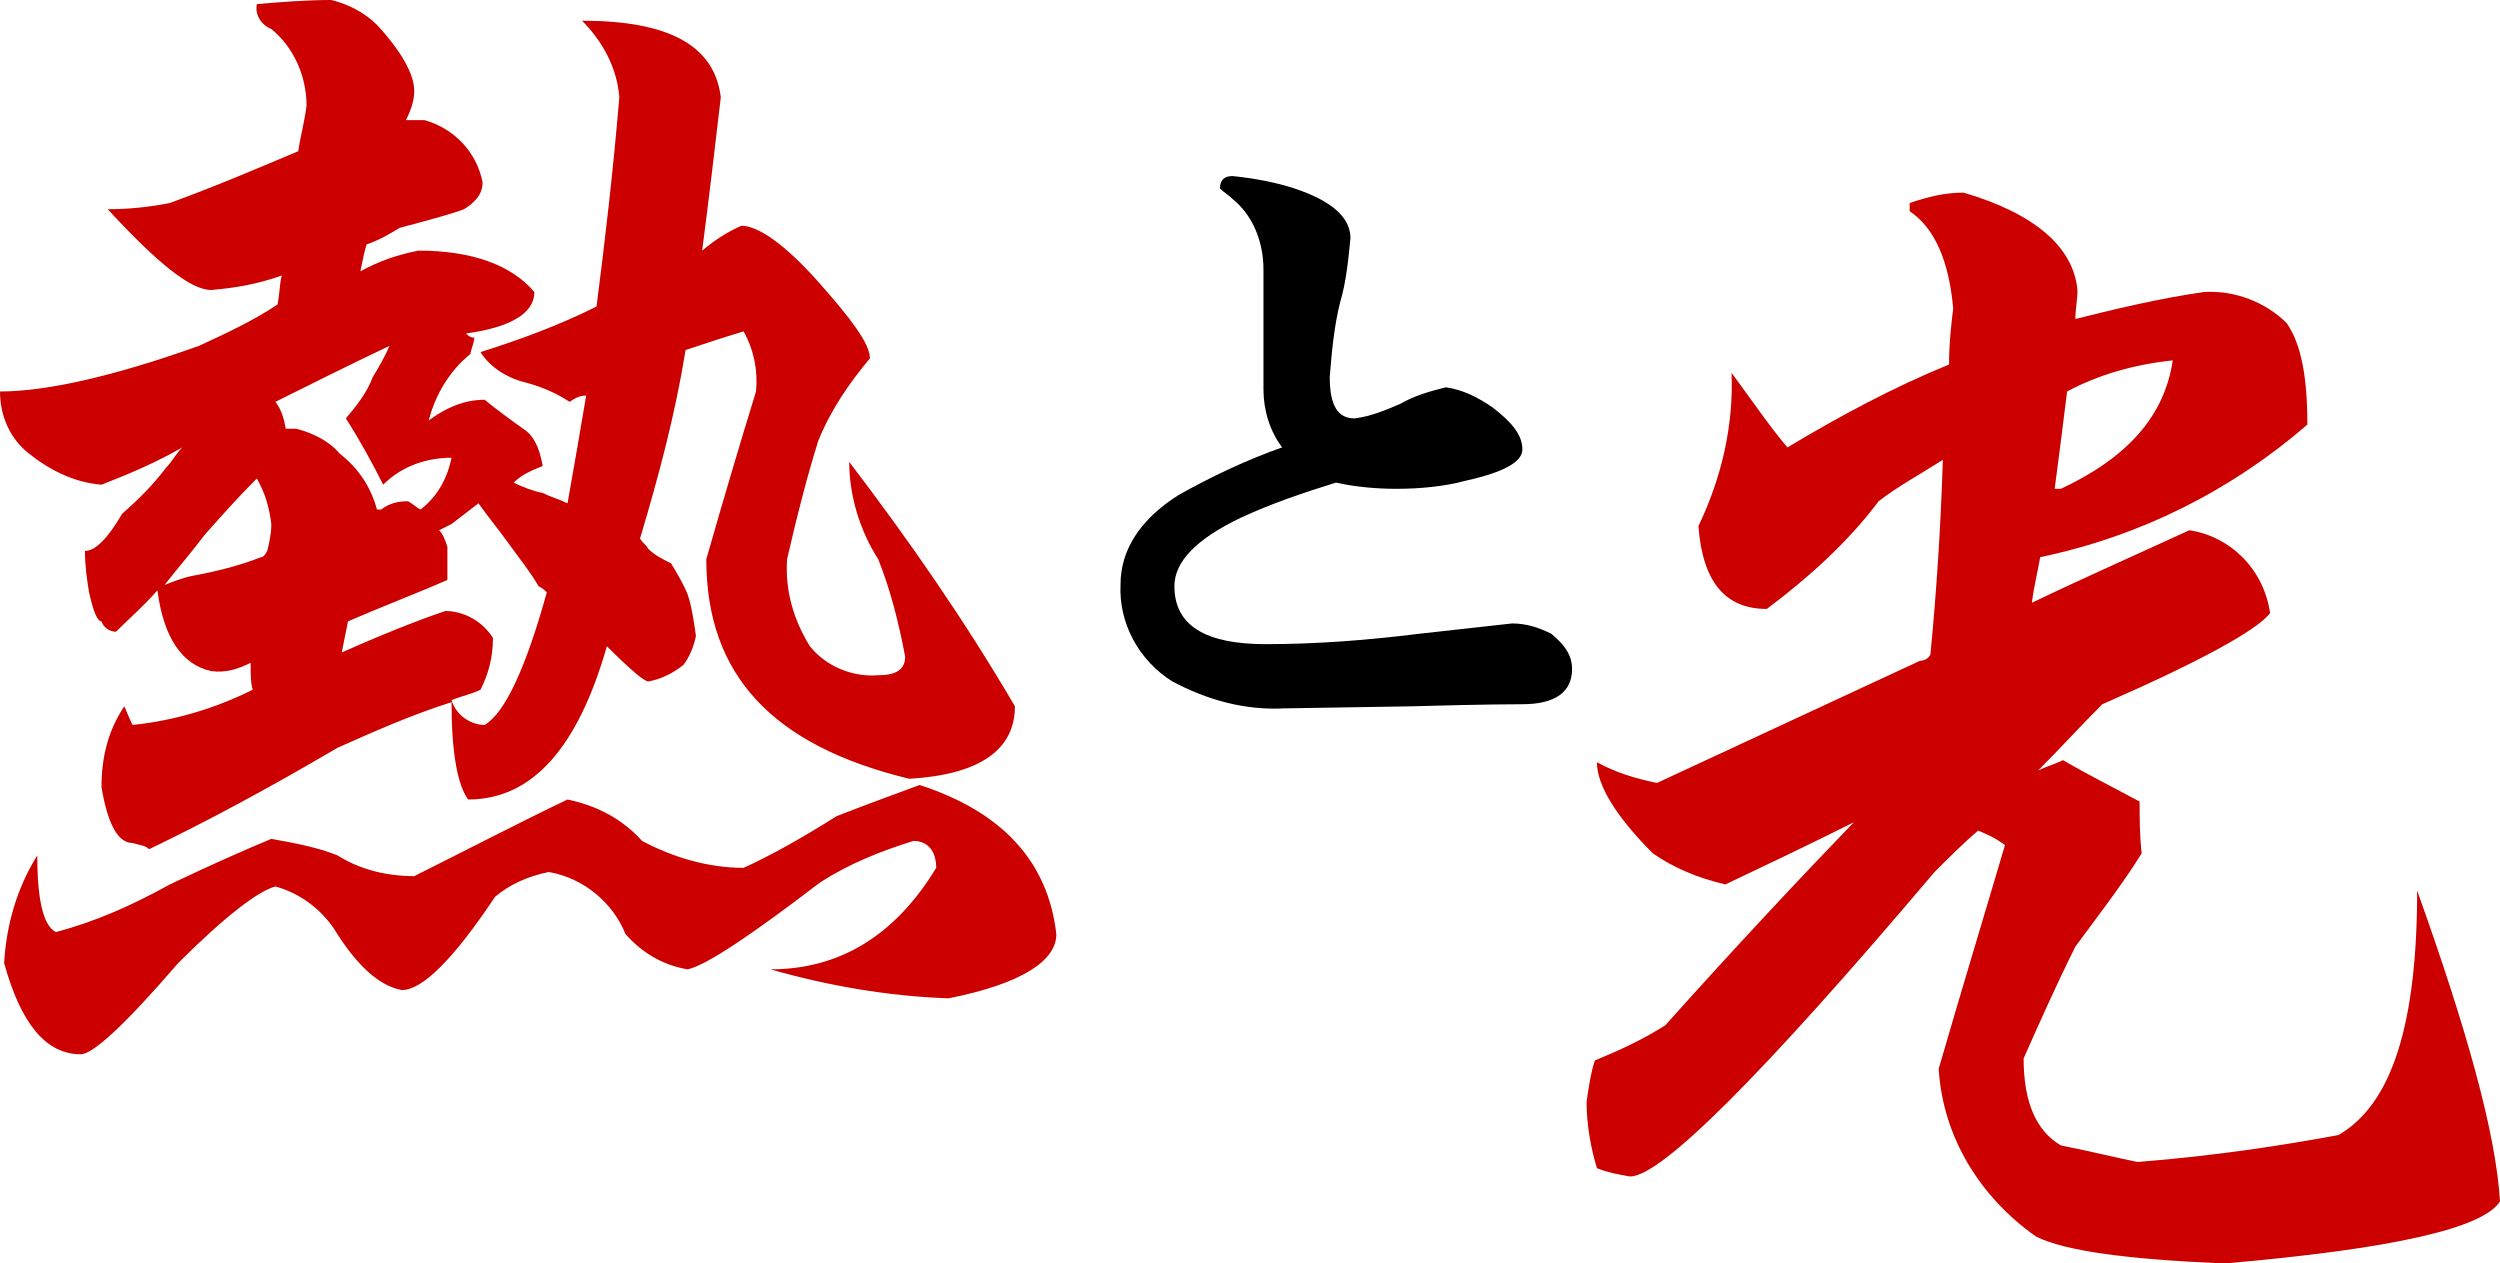
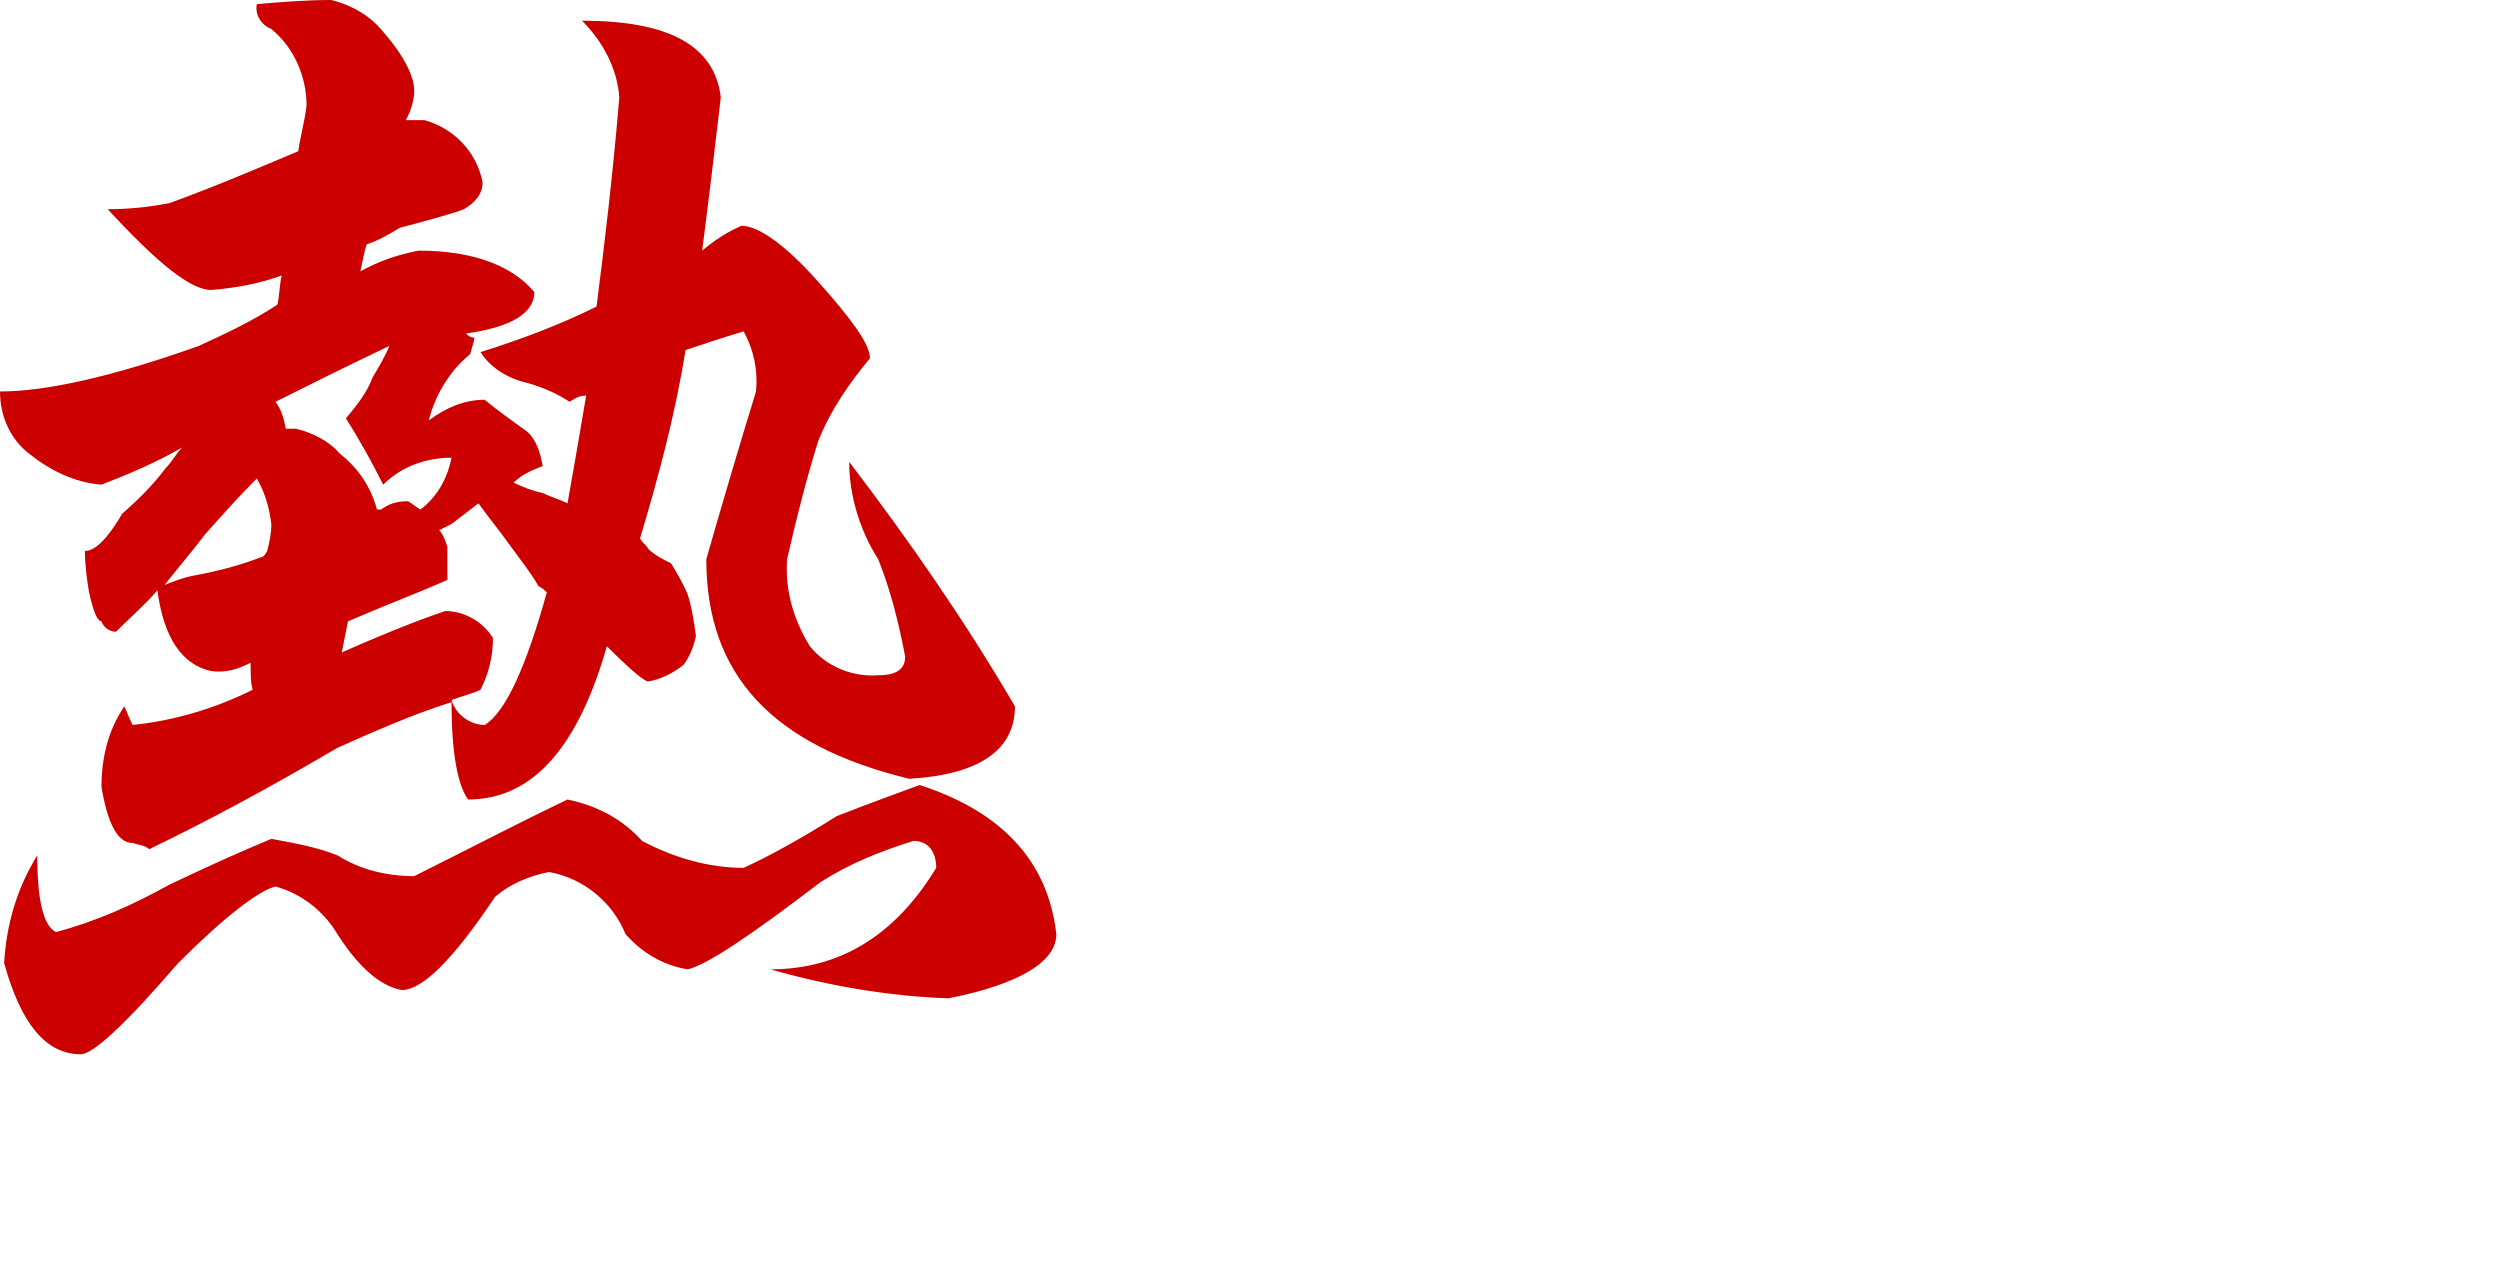
<svg xmlns="http://www.w3.org/2000/svg" id="レイヤー_1" x="0px" y="0px" viewBox="0 0 120.7 61" style="enable-background:new 0 0 120.7 61;" xml:space="preserve">
  <style type="text/css"> .st0{fill:#CD0000;} </style>
  <path id="パス_1" class="st0" d="M12.1,32c-0.6,0.3-1.2,0.5-1.9,0.4c-1.4-0.3-2.3-1.6-2.6-3.9c-0.6,0.7-1.3,1.3-2,2 c-0.3,0-0.6-0.2-0.7-0.5c-0.2,0-0.4-0.5-0.6-1.4c-0.1-0.6-0.2-1.3-0.2-2c0.5,0,1.1-0.6,1.8-1.8c0.8-0.7,1.5-1.4,2.1-2.2 c0.3-0.3,0.5-0.7,0.8-1c-1.2,0.7-2.6,1.3-3.9,1.8c-1.3-0.1-2.5-0.7-3.5-1.5c-0.9-0.7-1.4-1.8-1.4-3c2.2,0,5.4-0.7,9.6-2.2 c1.3-0.6,2.6-1.2,3.8-2c0.1-0.5,0.1-1,0.2-1.4c-1.1,0.4-2.2,0.6-3.4,0.7c-1,0-2.6-1.3-5-3.9c1,0,2-0.1,3-0.3 c2.2-0.8,4.3-1.7,6.2-2.5c0.1-0.7,0.3-1.4,0.4-2.2c0-1.4-0.6-2.8-1.7-3.7c-0.5-0.2-0.8-0.7-0.7-1.2C13.5,0.1,14.8,0,16,0 c0.8,0.2,1.6,0.6,2.2,1.2C19.4,2.5,20,3.6,20,4.4c0,0.5-0.2,1-0.4,1.4h0.9c1.4,0.4,2.5,1.5,2.8,3c0,0.6-0.4,1-0.9,1.3 c-0.5,0.2-1.6,0.5-3.1,0.9c-0.5,0.3-1,0.6-1.6,0.8c-0.1,0.3-0.2,0.8-0.3,1.3c0.9-0.5,1.8-0.8,2.8-1c2.6,0,4.5,0.7,5.6,2 c0,1-1.1,1.7-3.3,2c0.1,0.1,0.2,0.2,0.4,0.2c0,0.2-0.1,0.4-0.2,0.8c-1,0.8-1.7,2-2,3.2c0.8-0.6,1.7-1,2.7-1c0.6,0.5,1.3,1,2,1.5 c0.5,0.4,0.7,1.1,0.8,1.7c-0.5,0.2-1,0.4-1.4,0.8c0.4,0.2,0.9,0.4,1.4,0.5c0.4,0.2,0.8,0.3,1.2,0.5c0.3-1.7,0.6-3.4,0.9-5.2 c-0.3,0-0.5,0.1-0.8,0.3c-0.6-0.4-1.3-0.7-2-0.9c-0.9-0.2-1.8-0.7-2.3-1.5c1.9-0.6,3.8-1.3,5.6-2.2c0.4-3.1,0.8-6.5,1.1-10.1 C29.8,3.3,29.1,2,28.1,1c4.2,0,6.4,1.2,6.7,3.7c-0.3,2.6-0.6,5.1-0.9,7.4c0.6-0.5,1.2-0.9,1.9-1.2c0.8,0,2.1,0.9,3.7,2.7 s2.5,3,2.5,3.7c-1,1.2-1.9,2.5-2.5,4c-0.5,1.6-1,3.5-1.5,5.7c-0.1,1.5,0.3,2.9,1.1,4.2c0.8,1,2.1,1.5,3.3,1.4c0.9,0,1.3-0.3,1.3-0.9 c-0.3-1.6-0.7-3.2-1.3-4.7c-0.9-1.4-1.4-3.1-1.4-4.7c2.9,3.8,5.6,7.7,8,11.8c0,2.1-1.7,3.3-5.1,3.5c-6.6-1.6-9.8-5-9.8-10.6 c0.8-2.8,1.6-5.5,2.4-8.1c0.1-1-0.1-2-0.6-2.9c-1,0.3-1.9,0.6-2.8,0.9C32.6,20,31.8,23,30.9,26c0.1,0.2,0.3,0.3,0.4,0.5 c0.3,0.3,0.7,0.5,1.1,0.7c0.3,0.5,0.6,1,0.8,1.5c0.2,0.6,0.3,1.3,0.4,2c-0.1,0.5-0.3,1-0.6,1.4c-0.5,0.4-1.1,0.7-1.7,0.8 c-0.2,0-0.9-0.6-2-1.7c-1.4,4.9-3.6,7.4-6.7,7.4c-0.5-0.7-0.8-2.2-0.8-4.7c-1.9,0.6-3.7,1.4-5.5,2.2c-3.4,2-6.4,3.6-9.1,4.9 c-0.2-0.2-0.5-0.2-0.8-0.3c-0.7,0-1.2-0.9-1.5-2.7c0-1.4,0.3-2.7,1.1-3.9c0.1,0.2,0.2,0.5,0.4,0.9c2-0.2,4-0.8,5.8-1.7 C12.1,33,12.1,32.5,12.1,32z M2.7,45c1.9-0.5,3.7-1.3,5.5-2.3c2.1-1,3.7-1.7,4.9-2.2c1.1,0.2,2.2,0.4,3.2,0.8c1.1,0.7,2.4,1,3.7,1 c2.6-1.3,5.1-2.6,7.4-3.7c1.4,0.3,2.6,0.9,3.6,2c1.5,0.8,3.2,1.3,4.9,1.3c1.1-0.5,2.6-1.3,4.5-2.5c1.8-0.7,3.2-1.2,4-1.5 c4,1.3,6.2,3.7,6.6,7.2c0,1.3-1.7,2.4-5.2,3.1c-2.9-0.1-5.8-0.6-8.6-1.4c3.3,0,6-1.6,8-4.9c0-0.8-0.4-1.3-1.1-1.3 c-1.6,0.5-3.1,1.1-4.5,2c-3.4,2.6-5.5,4-6.4,4.2c-1.2-0.2-2.2-0.8-3-1.7c-0.6-1.5-2-2.7-3.7-3c-1,0.2-1.9,0.6-2.6,1.2 c-2,3-3.5,4.5-4.5,4.5c-1.1-0.2-2.2-1.2-3.3-3c-0.7-1-1.7-1.7-2.8-2c-0.8,0.2-2.4,1.4-4.7,3.7c-2.5,2.9-4.1,4.4-4.7,4.4 c-1.7,0-2.9-1.5-3.7-4.4c0.1-1.8,0.6-3.6,1.6-5.2C1.8,43.5,2.1,44.7,2.7,45z M12.4,23.1c-0.9,0.9-1.7,1.8-2.5,2.7 c-0.6,0.8-1.3,1.6-2,2.5H7.8c0.5-0.2,1-0.4,1.5-0.5c1.1-0.2,2.3-0.5,3.3-0.9c0.1,0,0.2-0.1,0.3-0.3c0.1-0.4,0.2-0.8,0.2-1.3 C13,24.5,12.8,23.8,12.4,23.1L12.4,23.1z M18.2,24.6h0.2c0.4-0.3,0.8-0.4,1.3-0.4c0.2,0.1,0.4,0.3,0.6,0.4c0.8-0.6,1.3-1.5,1.5-2.5 c-1.2,0-2.4,0.4-3.3,1.3c-0.5-1-1.1-2.1-1.8-3.2c0.5-0.6,1-1.2,1.3-2c0.3-0.5,0.6-1,0.8-1.5c-2.1,1-3.9,1.9-5.5,2.7 c0.3,0.4,0.4,0.8,0.5,1.3h0.5c0.8,0.2,1.6,0.6,2.1,1.2C17.3,22.6,17.9,23.5,18.2,24.6z M16.5,31.5c2.7-1.2,4.4-1.8,5-2 c0.9,0,1.8,0.5,2.3,1.3c0,0.9-0.2,1.7-0.6,2.5c-0.4,0.2-0.9,0.3-1.4,0.5c0.2,0.7,0.9,1.2,1.6,1.2c1-0.6,2-2.8,3-6.4 c-0.1-0.1-0.2-0.2-0.4-0.3c-0.4-0.7-0.9-1.3-1.4-2s-1-1.3-1.5-2c-0.4,0.3-0.9,0.7-1.3,1c-0.2,0.1-0.4,0.2-0.6,0.3 c0.2,0.2,0.3,0.5,0.4,0.8V28c-1.6,0.7-3.2,1.3-4.8,2C16.7,30.5,16.6,31,16.5,31.5L16.5,31.5z" />
-   <path id="パス_2" d="M75.9,32.3c0,1.1-0.8,1.7-2.4,1.7c-0.1,0-1.9,0-5.3,0.1L62,34.2c-1.9,0.1-3.7-0.4-5.4-1.3 c-1.6-1-2.6-2.8-2.5-4.7c0-1.6,0.9-3.1,2.8-4.3c1.6-0.9,3.3-1.7,5-2.3c-0.6-0.8-0.9-1.8-0.9-2.8V13c0-1.3-0.5-2.6-1.5-3.4 c-0.2-0.2-0.4-0.3-0.6-0.5c0-0.4,0.2-0.6,0.6-0.6c1,0.1,2.1,0.3,3,0.6c1.8,0.6,2.7,1.4,2.7,2.4c-0.1,1-0.2,2.1-0.5,3.1 c-0.3,1.2-0.4,2.4-0.5,3.6c0,1.4,0.4,2,1.2,2c0.8-0.1,1.5-0.4,2.2-0.7c0.7-0.4,1.4-0.6,2.2-0.8c0.8,0.1,1.6,0.5,2.3,1 c0.9,0.7,1.4,1.3,1.4,2c0,0.6-0.9,1.1-2.7,1.5c-1.1,0.3-2.3,0.4-3.4,0.4c-1,0-2-0.1-2.9-0.3c-1.6,0.5-3.1,1-4.6,1.7 c-2.1,1-3.2,2.1-3.2,3.3c0,1.9,1.5,2.8,4.4,2.8c2.5,0,5-0.2,7.4-0.5l4.5-0.5c0.7,0,1.3,0.2,1.9,0.5C75.5,31.1,75.9,31.6,75.9,32.3z" />
-   <path id="パス_3" class="st0" d="M86.3,21.6c2.5-1.5,5.1-2.9,7.8-4c0-1,0.1-1.9,0.2-2.7c-0.2-2.3-0.9-3.9-2.1-4.7V9.8 c0.9-0.3,1.7-0.5,2.6-0.5c3.4,1,5.3,2.6,5.5,4.7c0,0.5-0.1,0.9-0.1,1.4c2-0.5,4.1-1,6.2-1.3c1.5-0.1,3,0.5,4,1.5c0.7,1,1,2.6,1,4.9 c-3.7,3.2-8.1,5.4-12.9,6.4c-0.1,0.6-0.3,1.4-0.4,2.2c2.5-1.2,5-2.3,7.6-3.5c2,0.3,3.6,1.9,3.9,4c-0.6,0.8-3.3,2.3-8.1,4.4 c-1.1,1.1-2.1,2.2-3.1,3.2c0.4-0.2,0.8-0.3,1.2-0.5c1.2,0.7,2.4,1.3,3.7,2c0,0.8,0,1.6,0.1,2.5c-1,1.6-2.1,3-3.2,4.5 c-0.9,1.8-1.7,3.6-2.5,5.4c0,2.1,0.6,3.5,1.8,4.2c1.5,0.3,2.7,0.6,3.7,0.8c3.8-0.3,7-0.8,9.7-1.3c2.6-1.5,3.8-5.4,3.8-11.8 c2.4,6.7,3.8,11.7,4,15c-0.8,1.3-5.2,2.3-13.3,3c-4.7-0.2-7.7-0.6-9.1-1.3c-2.7-1.9-4.5-4.8-4.7-8.1c1.1-3.8,2.2-7.4,3.2-10.8 c-0.4-0.3-0.8-0.5-1.3-0.7c-0.7,0.6-1.4,1.3-2.1,2c-8.3,9.8-13.2,14.7-14.7,14.7c-0.6-0.1-1.1-0.2-1.6-0.4c-0.3-1-0.5-2.1-0.5-3.2 c0.1-0.7,0.2-1.4,0.4-2c1.2-0.5,2.3-1,3.4-1.7c3.4-3.8,6.5-7.1,9.1-9.8c-2.2,1.1-4.3,2.1-6.2,3c-1.3-0.3-2.5-0.8-3.5-1.5 c-1.8-1.8-2.7-3.3-2.7-4.4c0.9,0.5,1.9,0.8,2.9,1c2.8-1.3,7.1-3.3,12.7-5.9c0.2,0,0.4-0.1,0.5-0.3c0.3-3.1,0.5-6.2,0.6-9.4 c-1.1,0.7-2.2,1.3-3.1,2c-1.5,2-3.4,3.7-5.4,5.2c-2,0-3.1-1.3-3.3-4c1.1-2.3,1.7-4.8,1.6-7.4C84.7,19.5,85.6,20.8,86.3,21.6z M99.8,18.9c-0.2,1.6-0.4,3.2-0.6,4.7h0.3c3.2-1.5,5-3.5,5.4-6.2C103,17.6,101.3,18.1,99.8,18.9L99.8,18.9z" />
</svg>